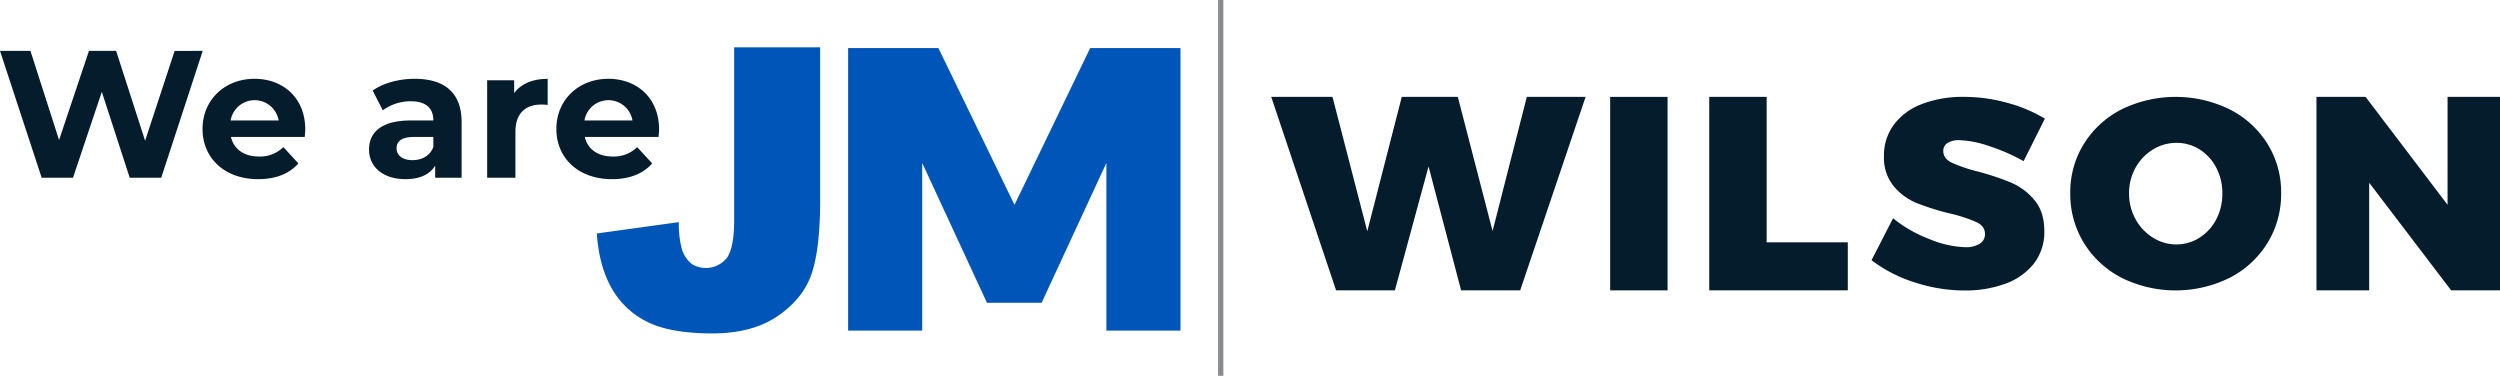
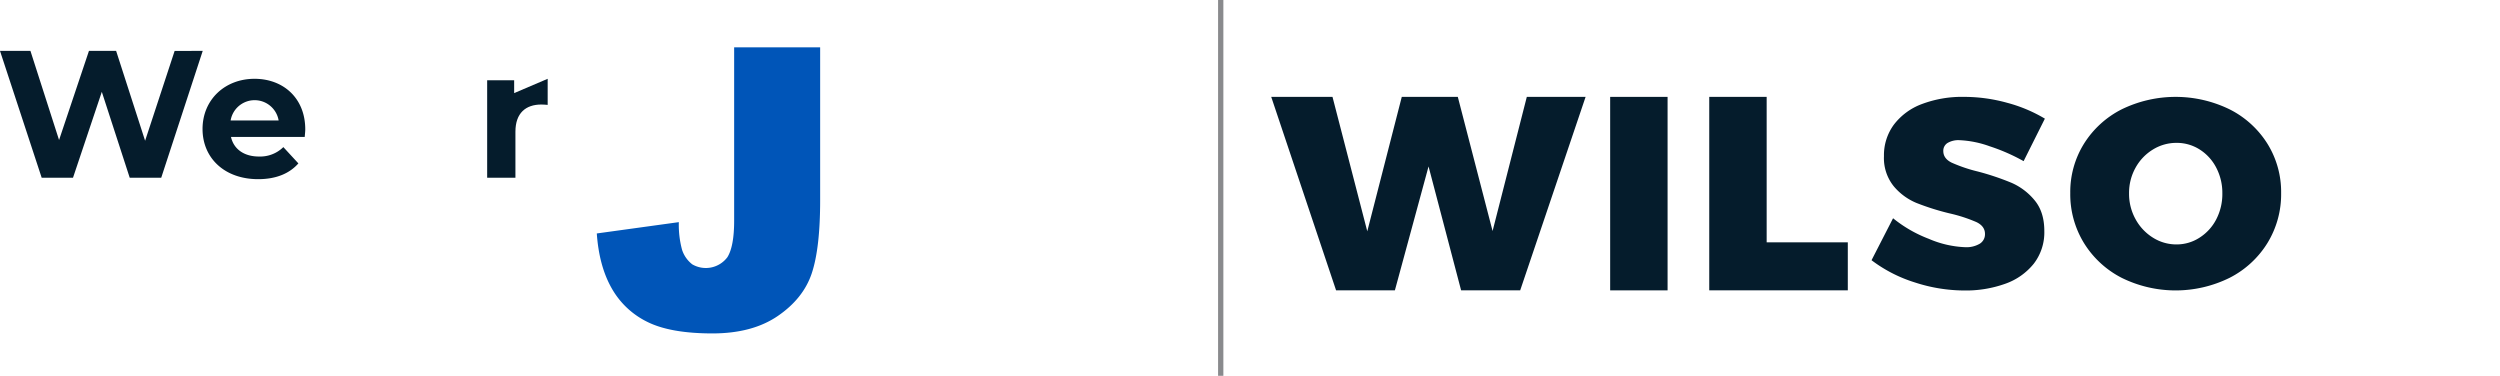
<svg xmlns="http://www.w3.org/2000/svg" viewBox="0 0 786.607 118.243">
  <g transform="translate(-1 -15.48)">
    <path d="m231.995 30.377h27.061v48.083q0 15.143-2.652 23.046-2.653 7.906-10.67 13.392-8.018 5.49-20.534 5.491-13.233 0-20.506-3.623a25.919 25.919 0 0 1 -11.236-10.594q-3.964-6.972-4.679-17.236l25.81-3.561a30.192 30.192 0 0 0 1.014 8.692 9.437 9.437 0 0 0 3.218 4.588 8.473 8.473 0 0 0 11.057-2.261q2.116-3.405 2.117-11.49z" fill="#0055b8" />
-     <path d="m267.853 30.598h28.404l23.947 49.337 23.818-49.337h28.405v88.91h-23.31v-52.763l-20.379 44.012h-17.195l-20.38-44.012v52.763h-23.309z" fill="#0055b8" />
    <path d="m481.401 45.962h18.498l-20.583 60.878h-18.585l-10.247-38.993-10.594 38.993h-18.498l-20.408-60.878h19.278l10.943 42.294 10.855-42.294h17.63l10.941 42.207z" fill="#051c2c" />
    <path d="m507.628 45.962h18.064v60.878h-18.064z" fill="#051c2c" />
    <path d="m538.804 45.962h18.064v45.766h25.532v15.112h-43.596z" fill="#051c2c" />
    <path d="m627.036 61.505a31.957 31.957 0 0 0 -9.552-1.921 6.707 6.707 0 0 0 -3.691.877 2.855 2.855 0 0 0 -1.346 2.548q0 2.34 2.604 3.636a47.382 47.382 0 0 0 8.251 2.799 81.724 81.724 0 0 1 10.594 3.551 19.422 19.422 0 0 1 7.251 5.474q3.083 3.677 3.084 9.693a16.111 16.111 0 0 1 -3.343 10.32 20.007 20.007 0 0 1 -9.032 6.31 36.714 36.714 0 0 1 -12.723 2.09 50.573 50.573 0 0 1 -15.674-2.549 44.386 44.386 0 0 1 -13.592-6.978l6.774-13.204a40.887 40.887 0 0 0 11.246 6.475 31.953 31.953 0 0 0 11.42 2.633 8.305 8.305 0 0 0 4.602-1.087 3.488 3.488 0 0 0 1.652-3.092q0-2.421-2.692-3.717a47.349 47.349 0 0 0 -8.338-2.716 77.924 77.924 0 0 1 -10.507-3.301 18.6 18.6 0 0 1 -7.209-5.307 14.123 14.123 0 0 1 -3.04-9.443 16.177 16.177 0 0 1 3.127-9.903 19.667 19.667 0 0 1 8.813-6.477 35.797 35.797 0 0 1 13.243-2.256 50.799 50.799 0 0 1 13.636 1.88 46.063 46.063 0 0 1 11.811 4.973l-6.689 13.371a59.395 59.395 0 0 0 -10.681-4.681z" fill="#051c2c" />
    <path d="m702.547 49.893a29.856 29.856 0 0 1 11.898 10.834 28.748 28.748 0 0 1 4.298 15.517 29.317 29.317 0 0 1 -4.298 15.684 29.938 29.938 0 0 1 -11.898 10.957 38.339 38.339 0 0 1 -33.999 0 30.027 30.027 0 0 1 -11.855-10.957 29.317 29.317 0 0 1 -4.298-15.684 28.748 28.748 0 0 1 4.298-15.517 29.944 29.944 0 0 1 11.855-10.834 38.724 38.724 0 0 1 33.999 0zm-24.144 12.632a15.373 15.373 0 0 0 -5.47 5.73 16.207 16.207 0 0 0 -2.04 8.072 16.441 16.441 0 0 0 2.04 8.114 15.6 15.6 0 0 0 5.47 5.812 13.798 13.798 0 0 0 7.425 2.135 13.223 13.223 0 0 0 7.253-2.135 14.951 14.951 0 0 0 5.254-5.77 17.295 17.295 0 0 0 1.911-8.156 17.114 17.114 0 0 0 -1.911-8.072 14.752 14.752 0 0 0 -5.211-5.73 13.368 13.368 0 0 0 -7.296-2.092 14.021 14.021 0 0 0 -7.425 2.092z" fill="#051c2c" />
-     <path d="m771.108 45.962h16.5v60.878h-15.37l-25.794-33.869v33.869h-16.587v-60.878h15.457l25.793 33.957z" fill="#051c2c" />
  </g>
  <path d="m383.258 0h1.665v118.243h-1.665z" fill="#898a8d" />
  <path d="m64.785 31.495-13.053 39.901h-9.918l-8.778-27.019-9.063 27.019h-9.861l-13.111-39.901h9.576l9.007 28.045 9.405-28.045h8.55l9.12 28.273 9.292-28.272z" fill="#051c2c" transform="translate(-1 -15.48)" />
  <path d="m96.879 58.571h-23.2c.855 3.819 4.104 6.156 8.778 6.156a10.395 10.395 0 0 0 7.695-2.964l4.731 5.13c-2.85 3.249-7.125 4.959-12.654 4.959-10.602 0-17.5-6.669-17.5-15.789 0-9.177 7.011-15.79 16.359-15.79 9.006 0 15.96 6.042 15.96 15.903.001.685-.113 1.653-.17 2.395zm-23.314-5.187h15.105a7.66 7.66 0 0 0 -15.105 0z" fill="#051c2c" transform="translate(-1 -15.48)" />
-   <path d="m146.244 53.897v17.5h-8.322v-3.82c-1.653 2.793-4.845 4.275-9.348 4.275-7.182 0-11.457-3.99-11.457-9.291 0-5.415 3.819-9.177 13.167-9.177h7.068c0-3.819-2.28-6.042-7.068-6.042a14.743 14.743 0 0 0 -8.835 2.85l-3.192-6.213c3.363-2.394 8.322-3.705 13.224-3.705 9.348 0 14.764 4.333 14.764 13.623zm-8.892 7.809v-3.135h-6.099c-4.161 0-5.472 1.539-5.472 3.591 0 2.223 1.881 3.705 5.016 3.705 2.964 0 5.529-1.368 6.555-4.161z" fill="#051c2c" transform="translate(-1 -15.48)" />
-   <path d="m173.321 40.274v8.208c-.741-.057-1.311-.114-1.995-.114-4.902 0-8.151 2.679-8.151 8.55v14.478h-8.892v-30.667h8.493v4.047c2.166-2.964 5.814-4.503 10.545-4.503z" fill="#051c2c" transform="translate(-1 -15.48)" />
-   <path d="m208.207 58.571h-23.2c.855 3.819 4.104 6.156 8.778 6.156a10.394 10.394 0 0 0 7.695-2.964l4.731 5.13c-2.85 3.249-7.125 4.959-12.654 4.959-10.602 0-17.5-6.669-17.5-15.789 0-9.177 7.011-15.79 16.359-15.79 9.006 0 15.96 6.042 15.96 15.903.001.685-.113 1.653-.17 2.395zm-23.314-5.187h15.105a7.66 7.66 0 0 0 -15.105 0z" fill="#051c2c" transform="translate(-1 -15.48)" />
+   <path d="m173.321 40.274v8.208c-.741-.057-1.311-.114-1.995-.114-4.902 0-8.151 2.679-8.151 8.55v14.478h-8.892v-30.667h8.493v4.047z" fill="#051c2c" transform="translate(-1 -15.48)" />
</svg>